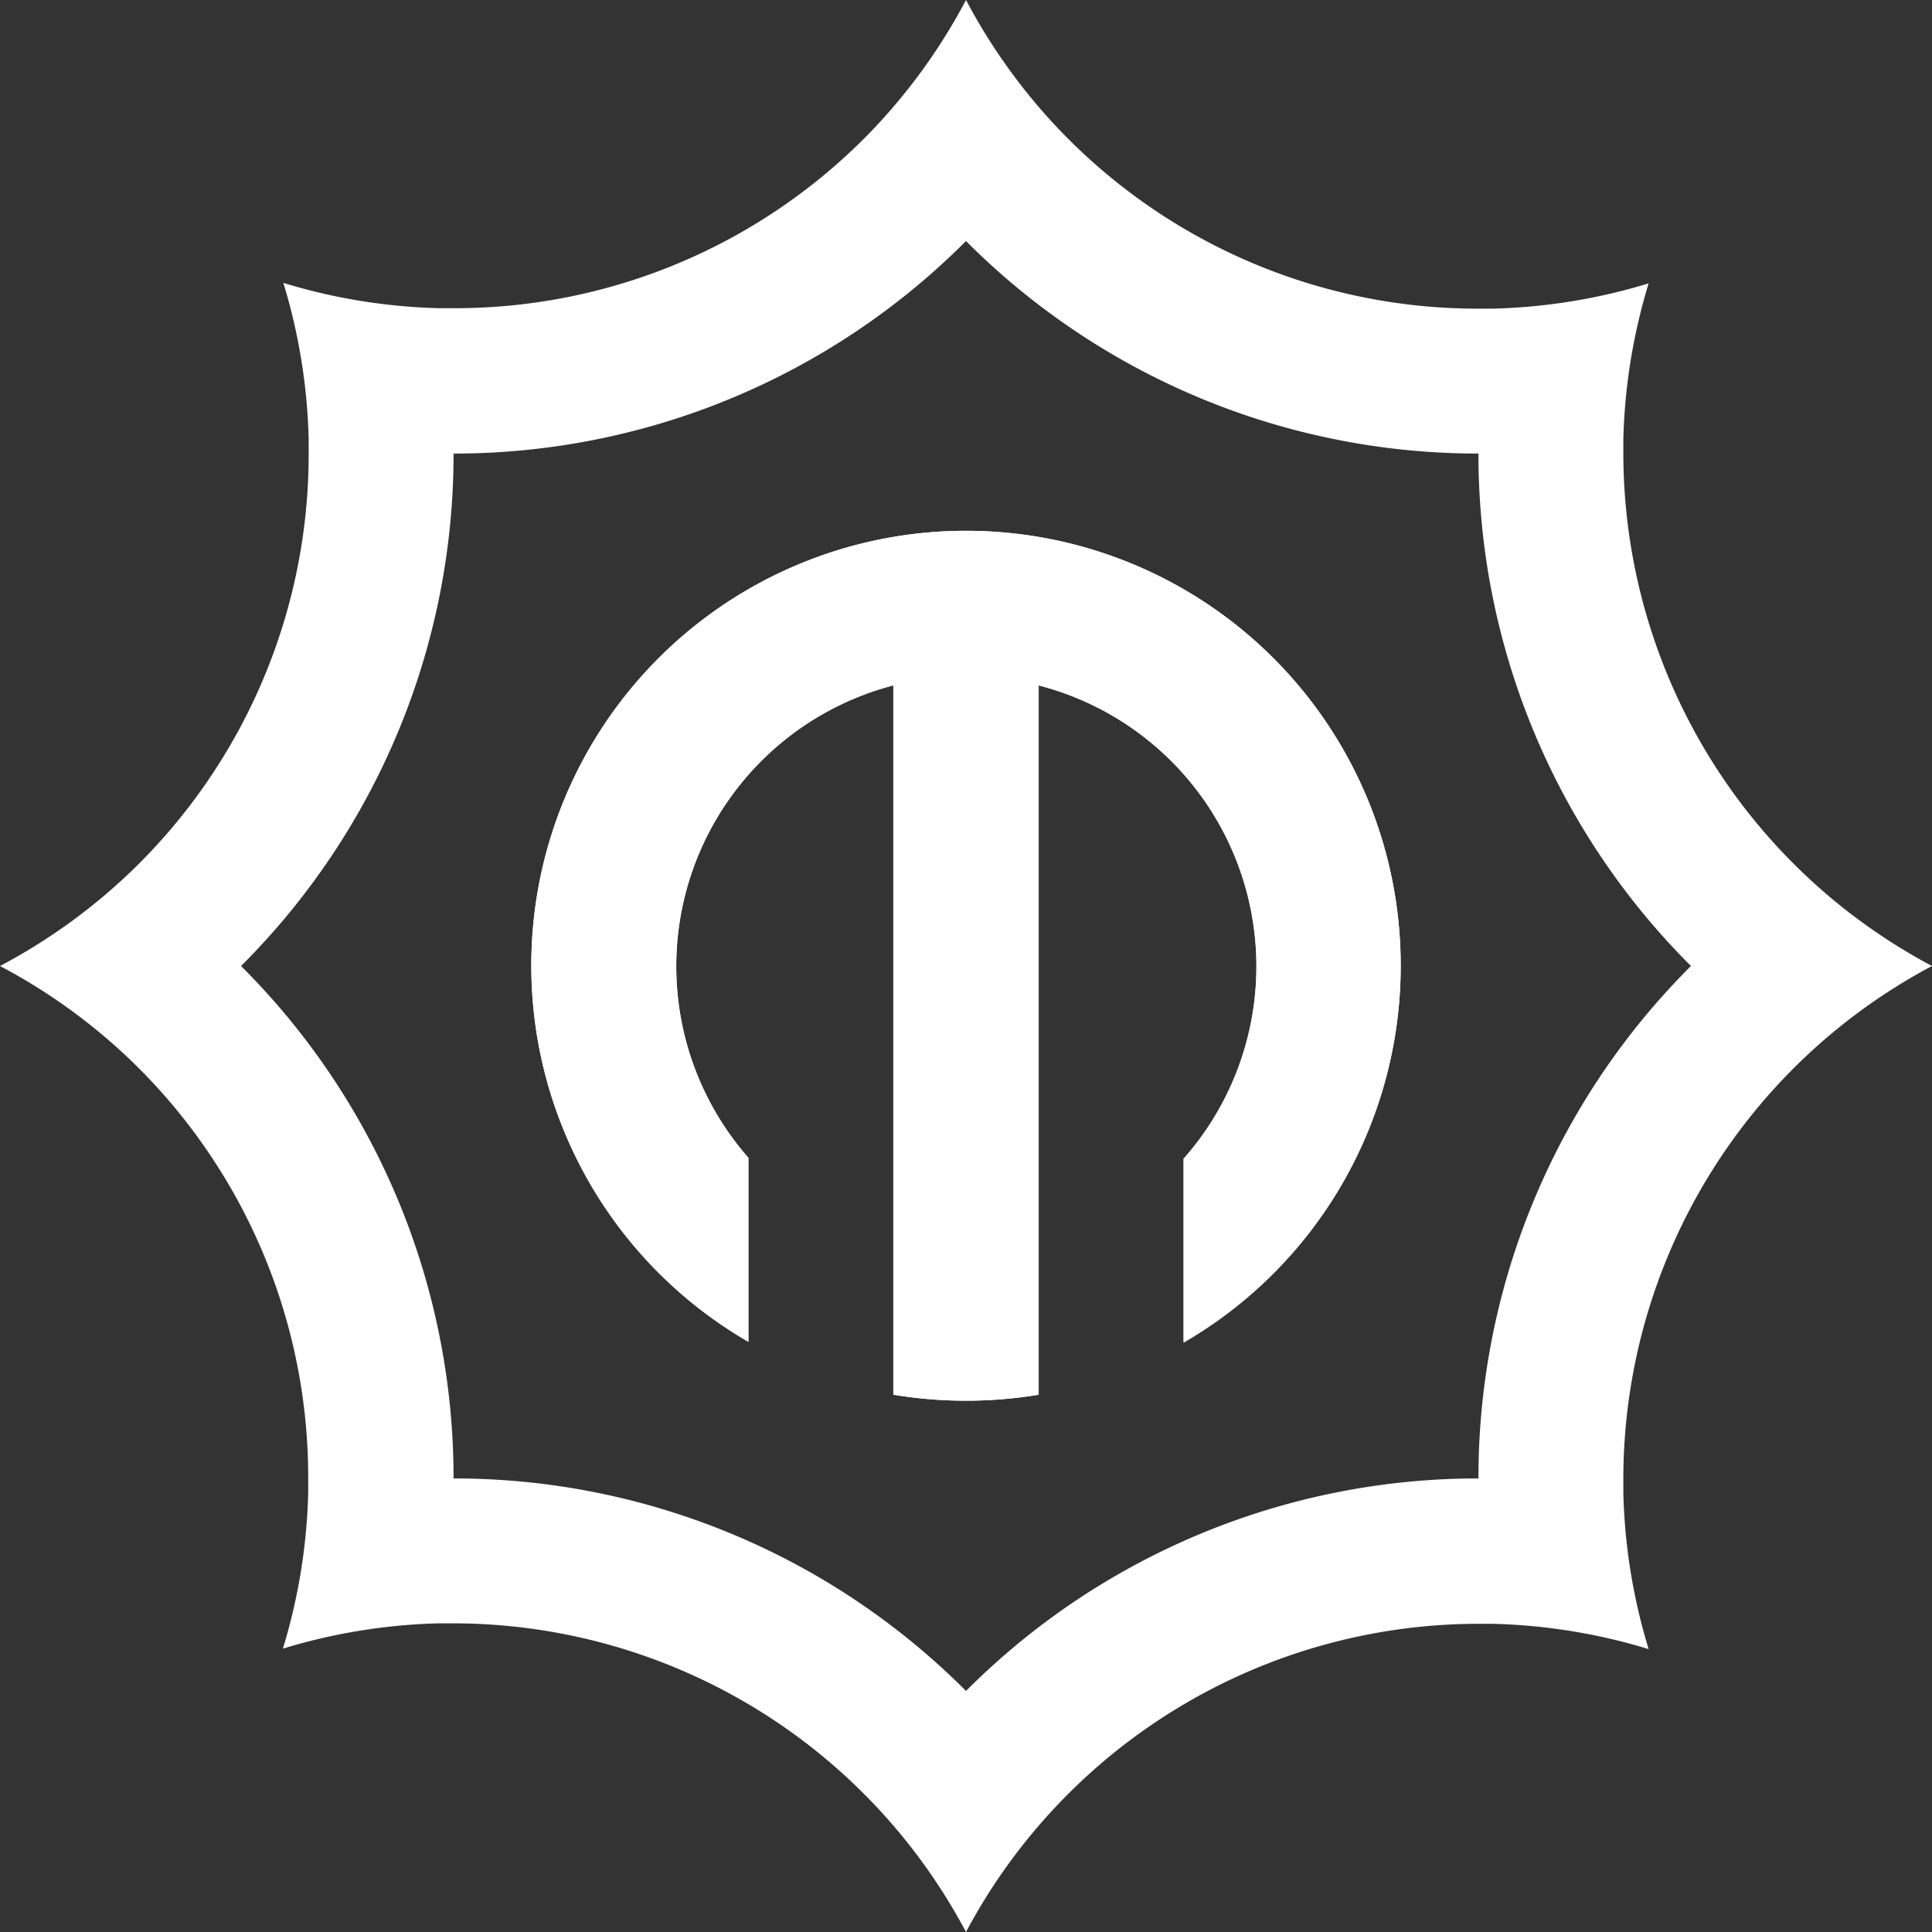
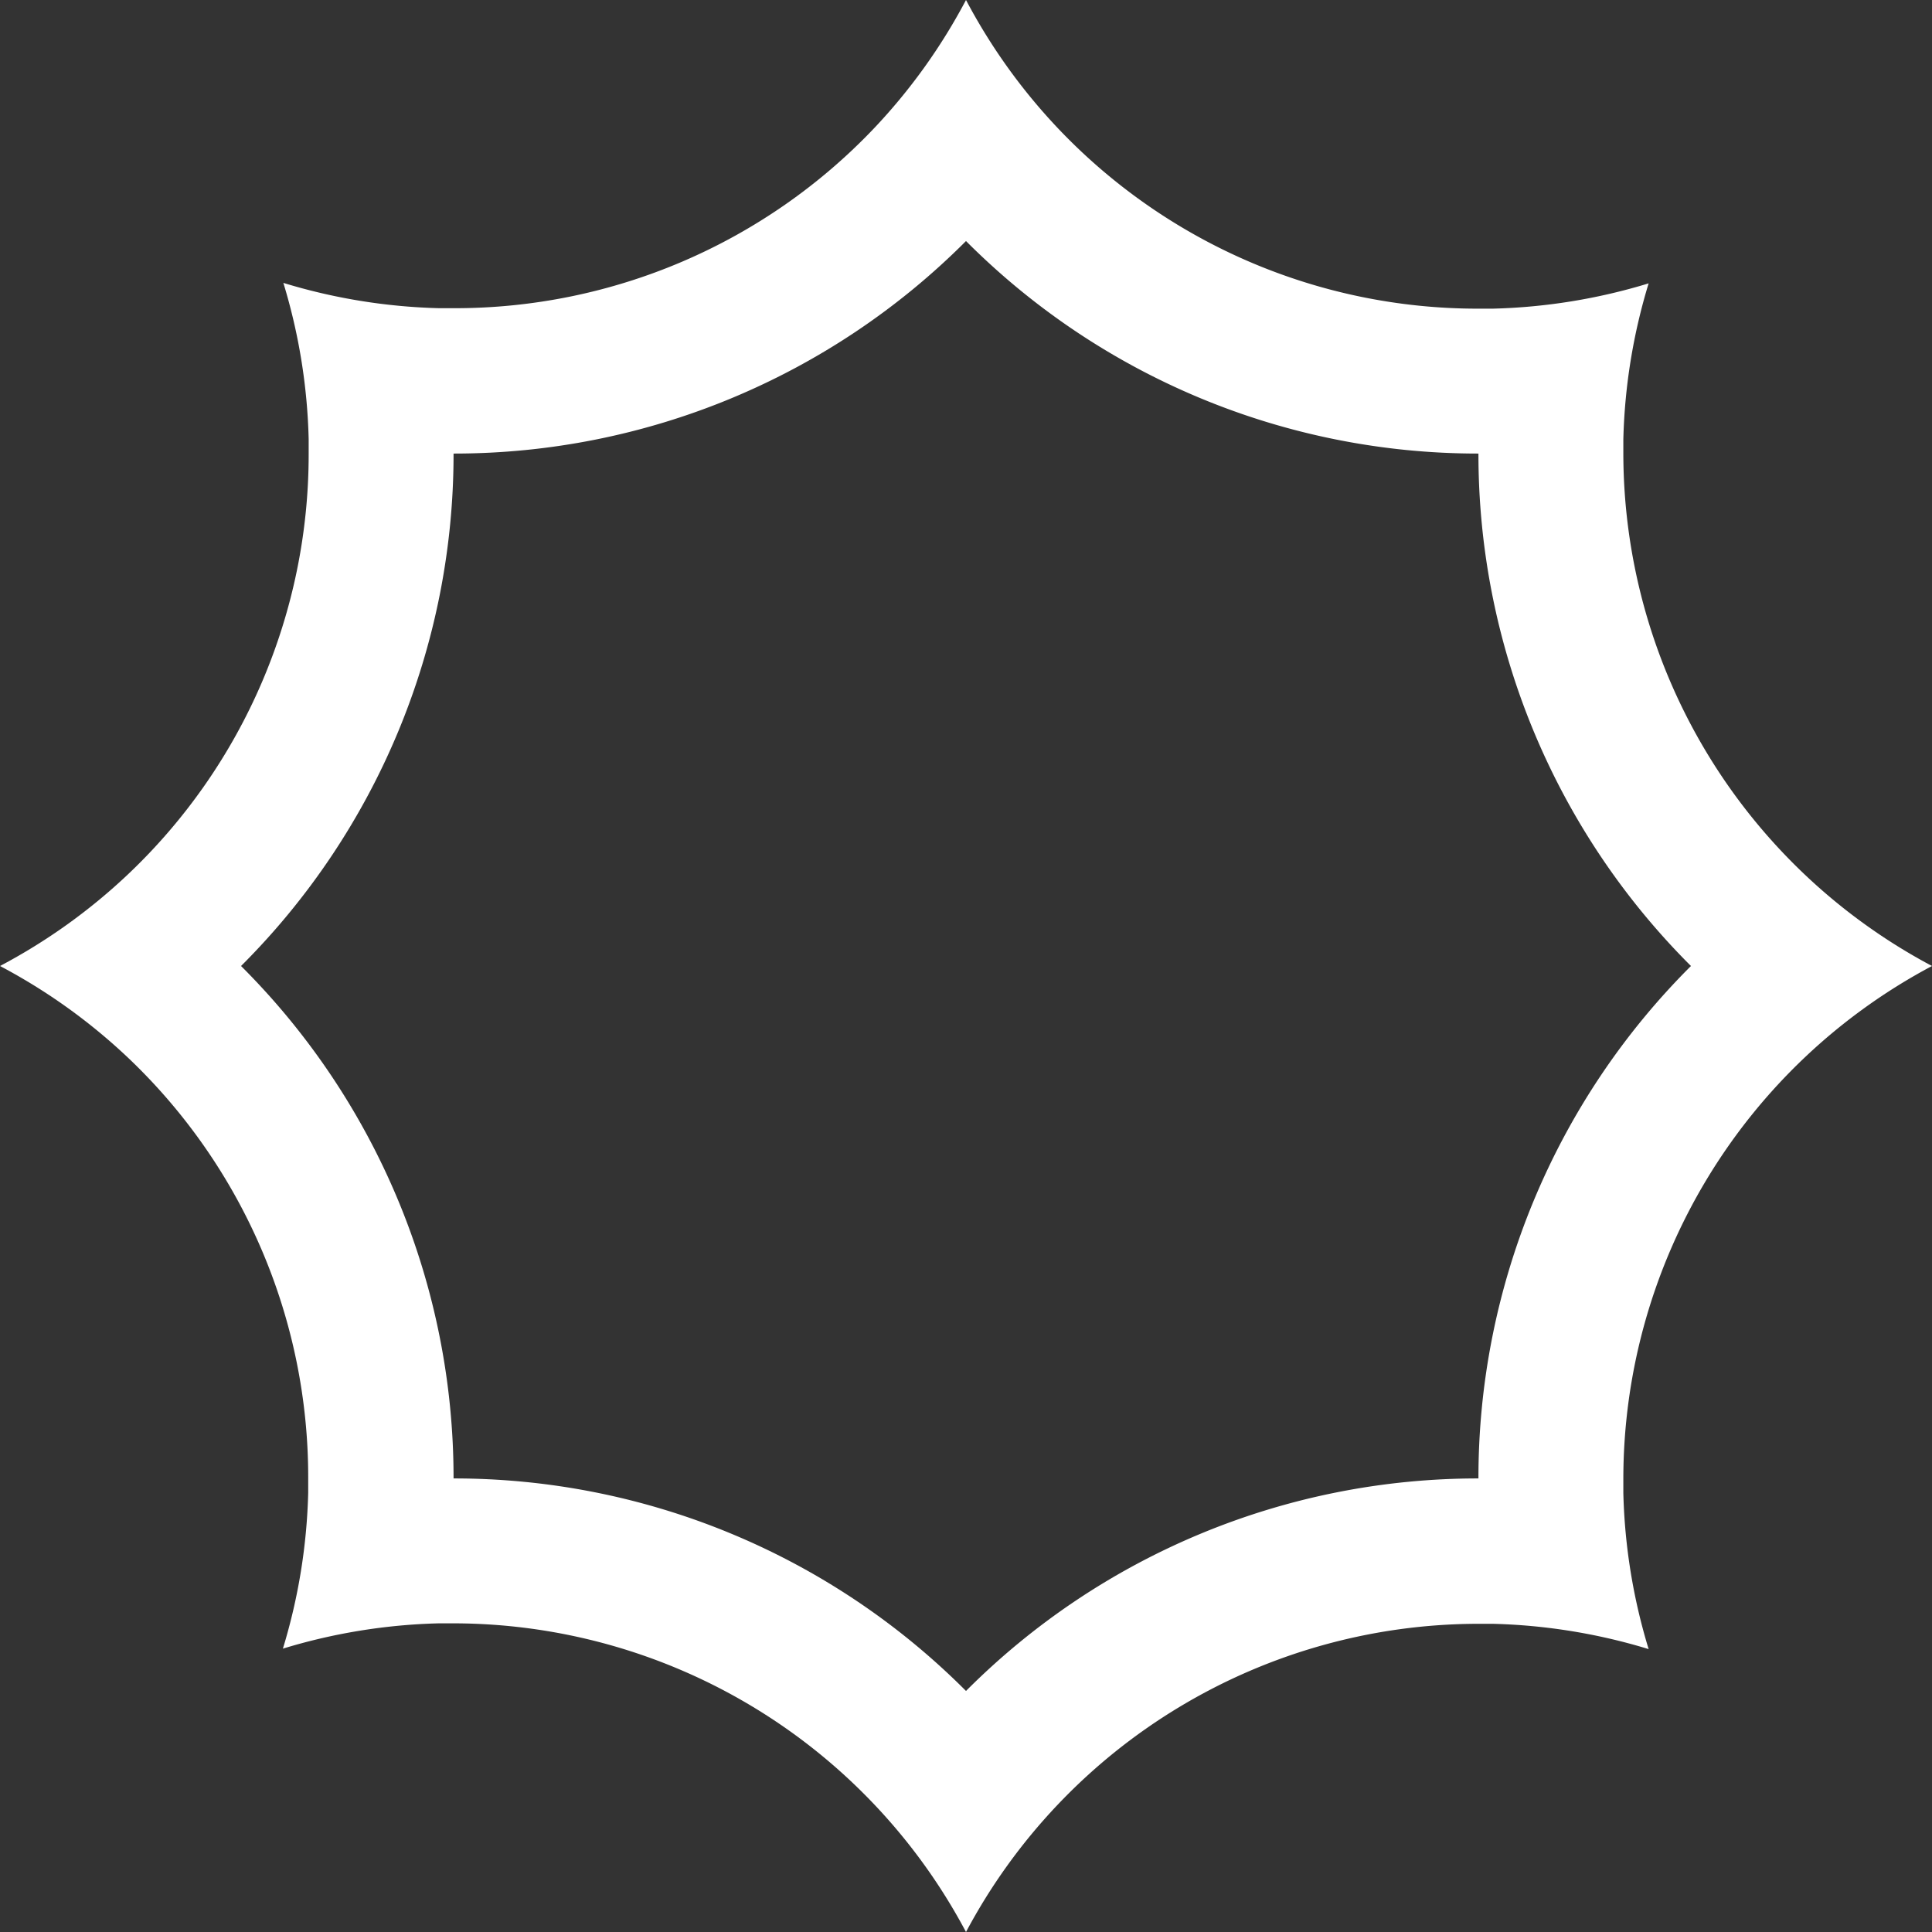
<svg xmlns="http://www.w3.org/2000/svg" viewBox="0 0 42 42">
  <rect x="0" y="0" width="42" height="42" fill="#333333" stroke="none" />
  <defs>
    <style>.cls-1,.cls-2{fill:#fff;}.cls-2{fill-rule:evenodd;}</style>
  </defs>
  <title>logoMark</title>
  <g id="レイヤー_2" data-name="レイヤー 2">
    <g id="文字">
-       <path class="cls-1" d="M25.73,29.19v-4A6.31,6.31,0,0,0,22.58,14.9V30.32a9.67,9.67,0,0,1-3.16,0V14.9a6.31,6.31,0,0,0-3.15,10.27v4a9.45,9.45,0,1,1,9.46,0Z" />
      <path class="cls-2" d="M42,21a12.63,12.63,0,0,0-6.71,11.14c0,.11,0,.21,0,.32a12.65,12.65,0,0,0,.55,3.39,12.65,12.65,0,0,0-3.39-.55h-.32A12.63,12.63,0,0,0,21,42,12.63,12.63,0,0,0,9.86,35.29H9.54a12.65,12.65,0,0,0-3.39.55,12.65,12.65,0,0,0,.55-3.39c0-.11,0-.21,0-.32A12.57,12.57,0,0,0,2.79,23,12.61,12.61,0,0,0,0,21a12.61,12.61,0,0,0,2.79-2A12.57,12.57,0,0,0,6.71,9.86c0-.11,0-.21,0-.32a12.65,12.65,0,0,0-.55-3.39,12.65,12.65,0,0,0,3.39.55h.32A12.57,12.57,0,0,0,19,2.79,12.61,12.61,0,0,0,21,0a12.61,12.61,0,0,0,2,2.79,12.57,12.57,0,0,0,9.13,3.92h.32a12.65,12.65,0,0,0,3.39-.55,12.65,12.65,0,0,0-.55,3.39c0,.11,0,.21,0,.32A12.63,12.63,0,0,0,42,21ZM32.14,32.14h0A15.71,15.71,0,0,0,21,36.76,15.71,15.71,0,0,0,9.86,32.14,15.71,15.71,0,0,0,5.24,21,15.71,15.71,0,0,0,9.86,9.86,15.71,15.71,0,0,0,21,5.24,15.71,15.71,0,0,0,32.14,9.86h0A15.71,15.71,0,0,0,36.76,21,15.71,15.71,0,0,0,32.14,32.14Z" />
-       <path class="cls-1" d="M30.45,21a9.46,9.46,0,0,1-4.72,8.19v-4A6.31,6.31,0,0,0,22.58,14.9V30.32a9.67,9.67,0,0,1-3.16,0V14.9a6.31,6.31,0,0,0-3.15,10.27v4A9.45,9.45,0,1,1,30.45,21Z" />
    </g>
  </g>
</svg>